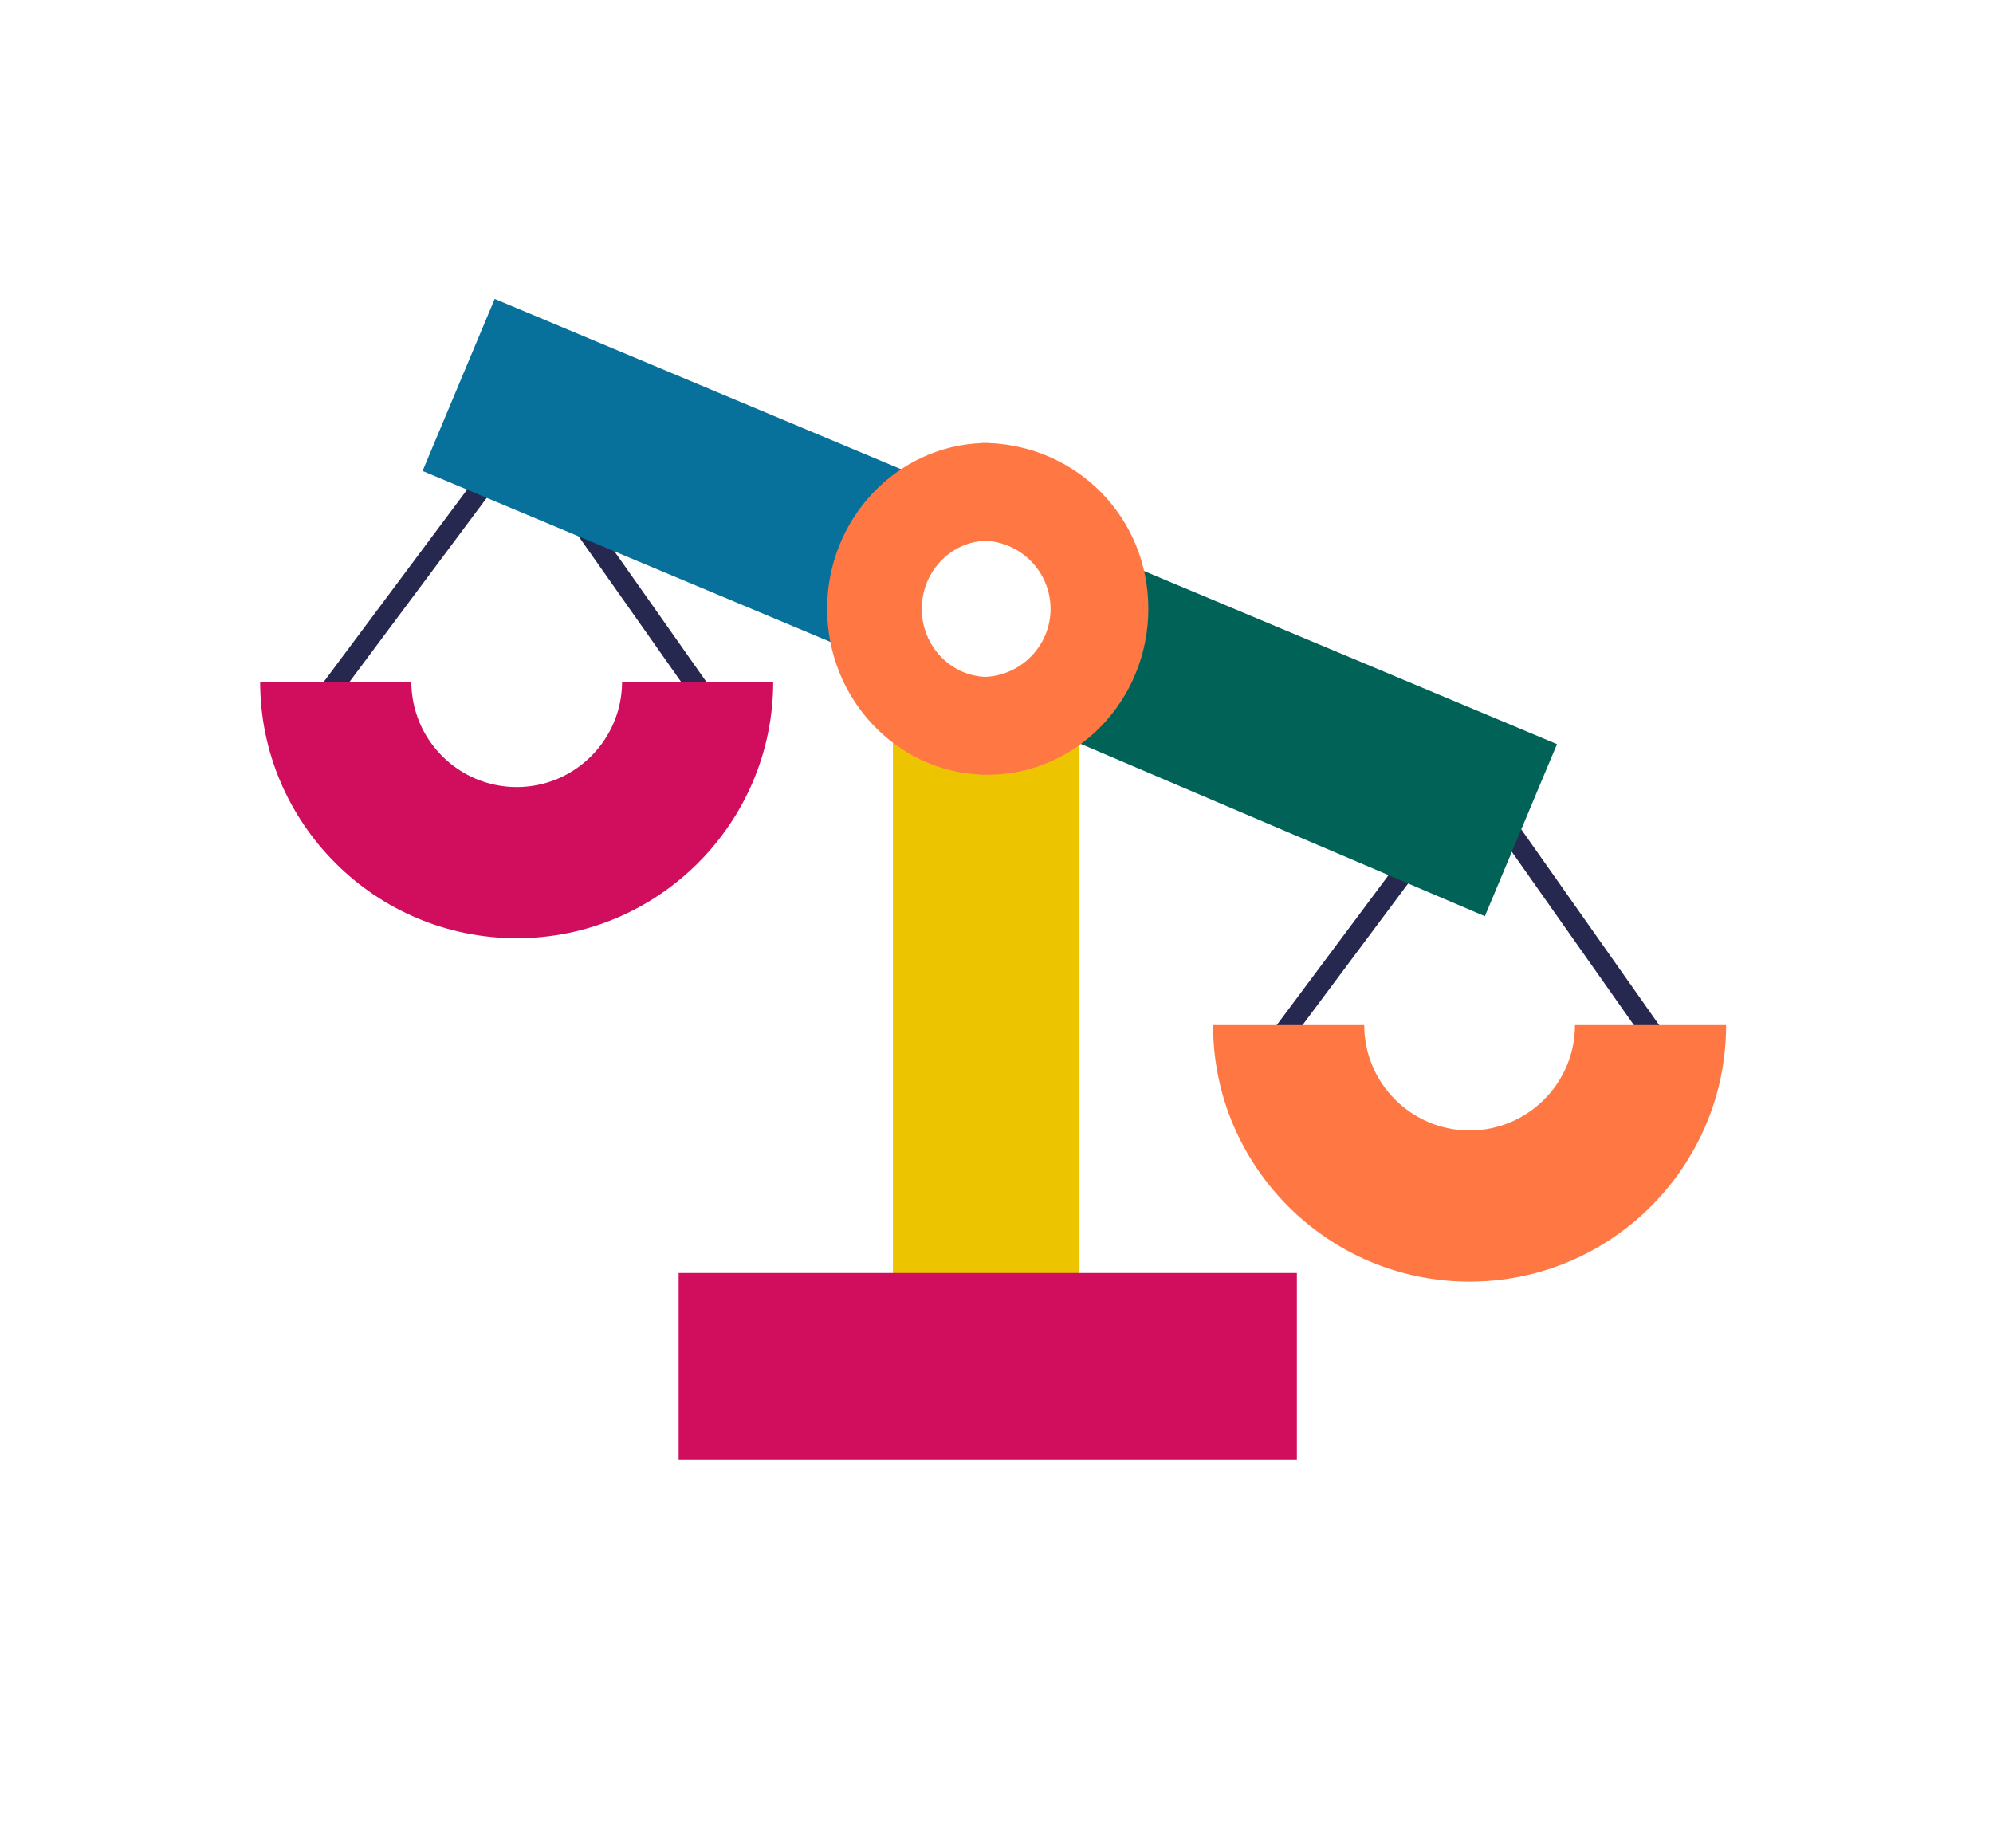
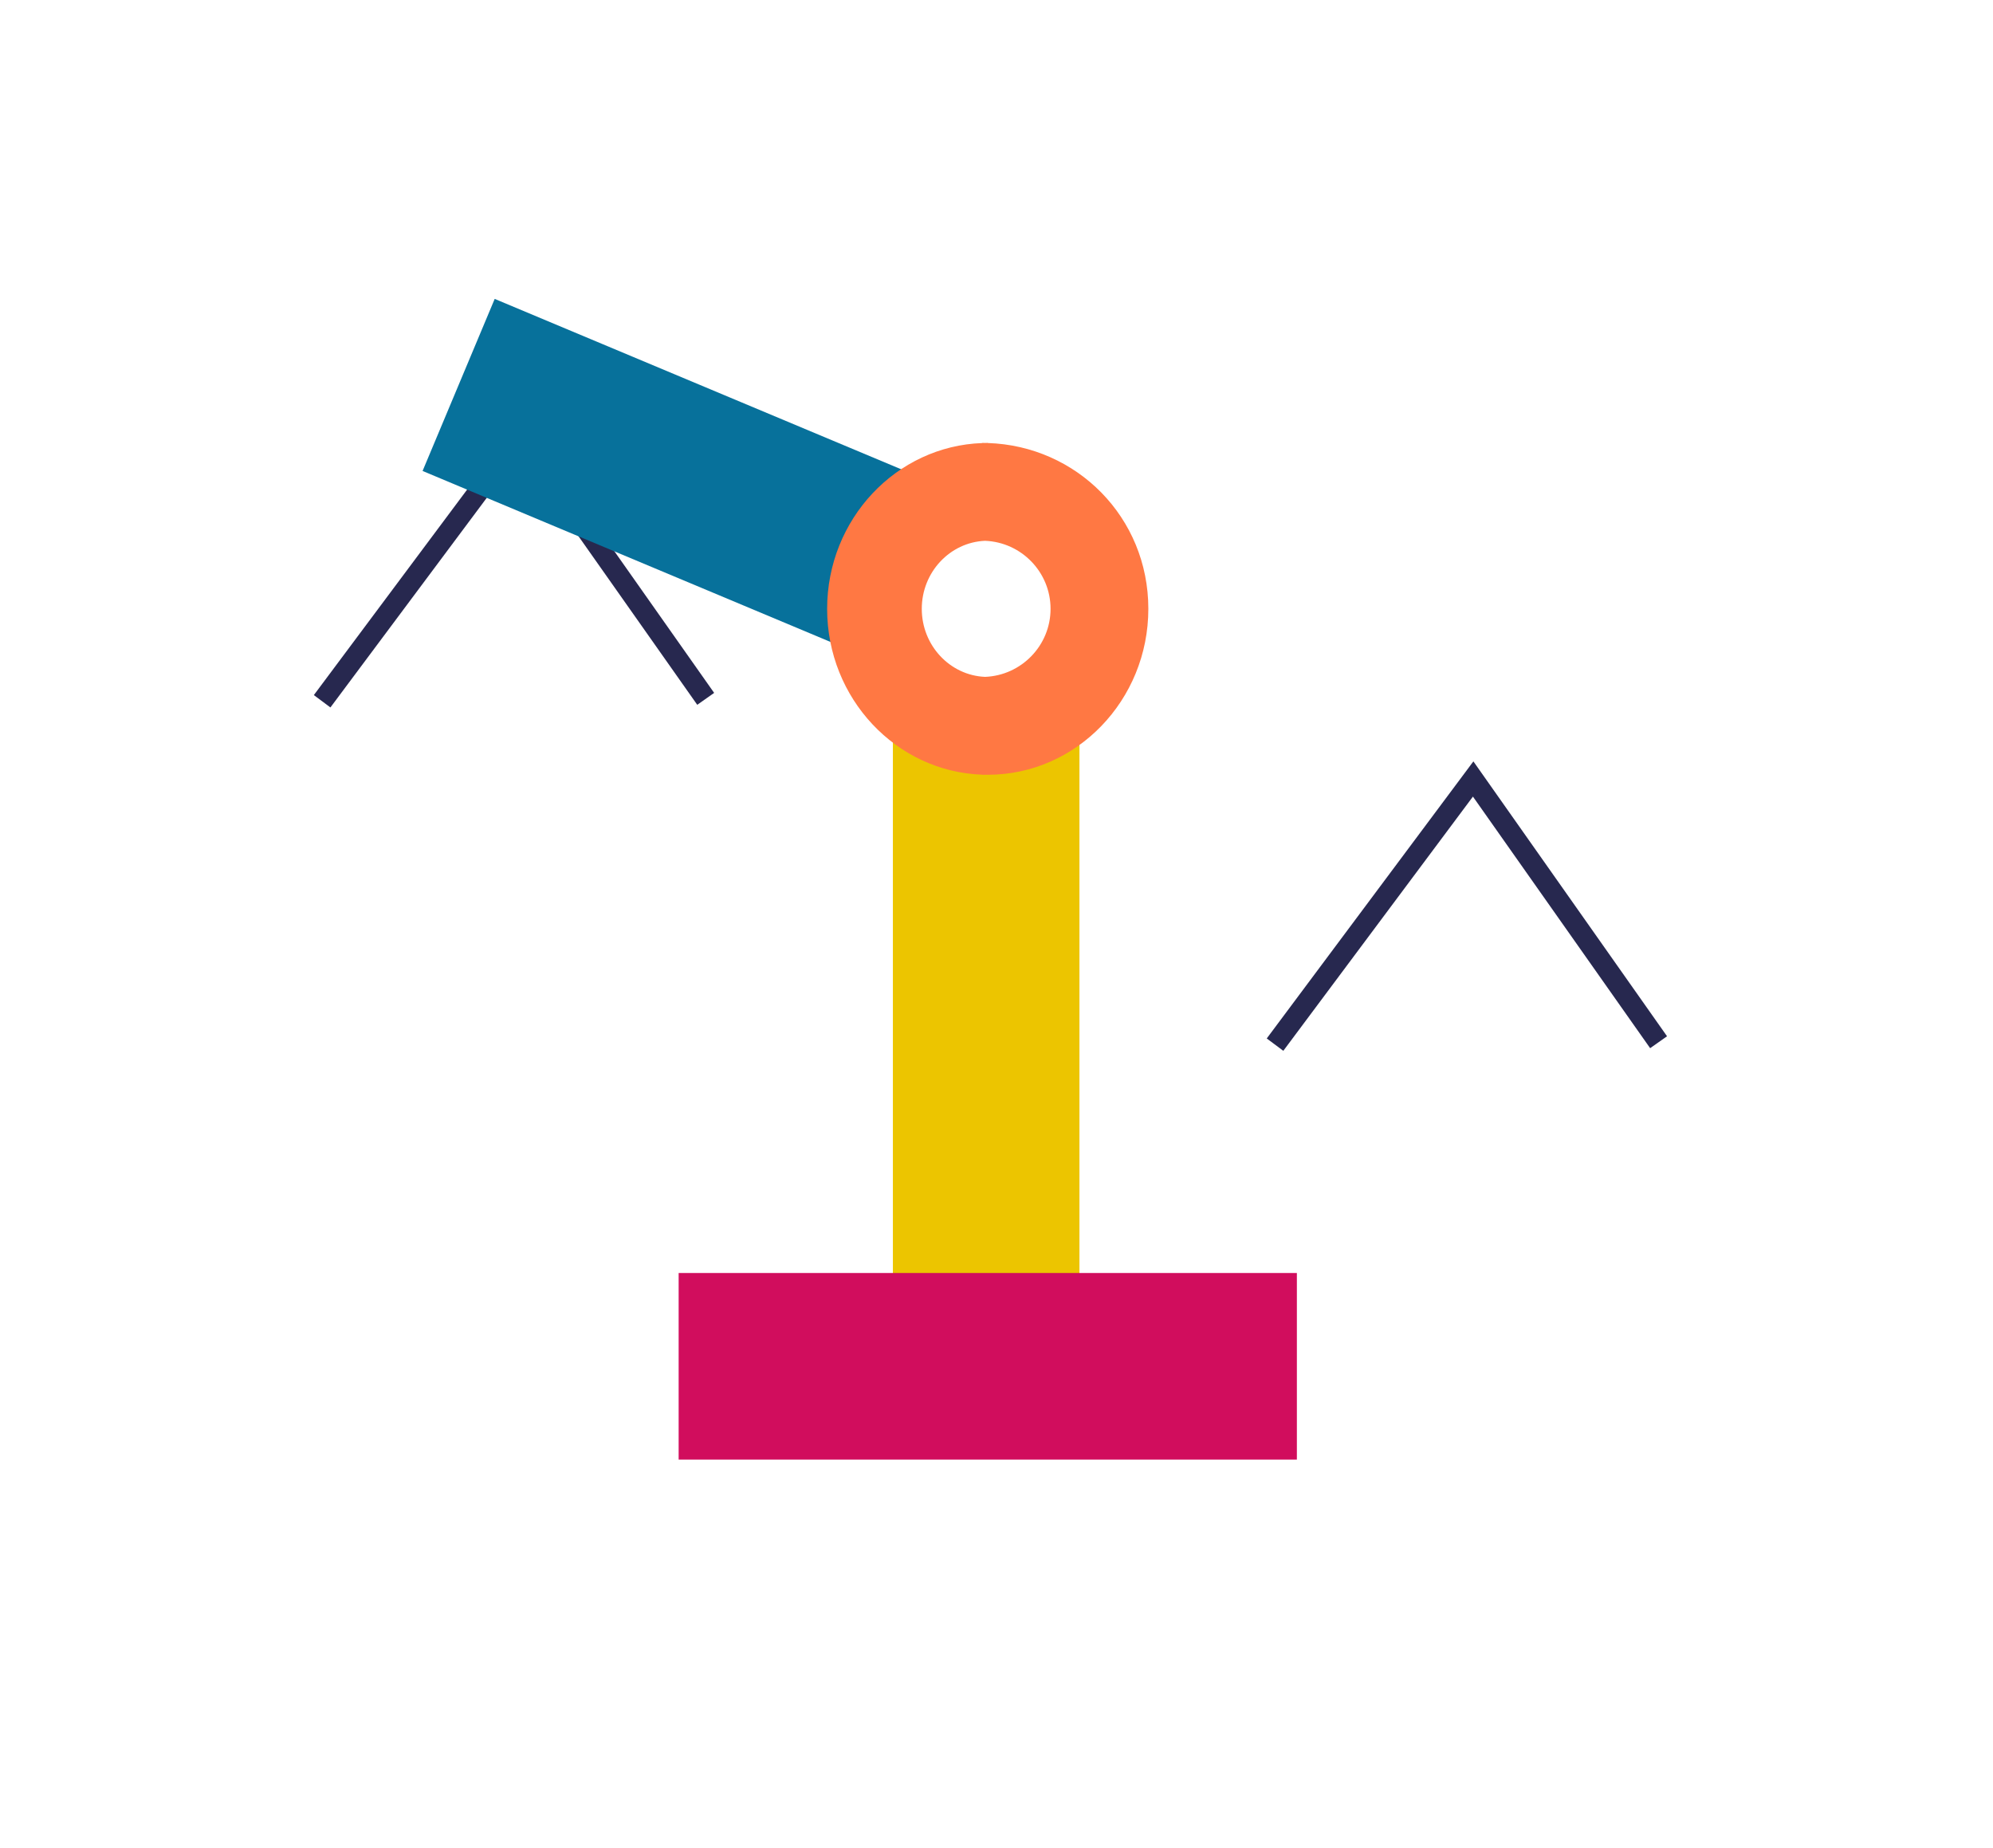
<svg xmlns="http://www.w3.org/2000/svg" id="Layer_1" data-name="Layer 1" viewBox="0 0 482.24 447.06">
  <defs>
    <style>
      .cls-1 {
        fill: #d10d5d;
      }

      .cls-1, .cls-2, .cls-3, .cls-4, .cls-5, .cls-6 {
        stroke-width: 0px;
      }

      .cls-2 {
        fill: #ff7843;
      }

      .cls-3 {
        fill: #016357;
      }

      .cls-4 {
        fill: #07719b;
      }

      .cls-5 {
        fill: #27284f;
      }

      .cls-6 {
        fill: #ecc500;
      }
    </style>
  </defs>
  <polygon class="cls-5" points="79.95 171.17 75.94 168.18 125.95 101.14 172.8 167.65 168.71 170.53 125.83 109.66 79.95 171.17" />
-   <path class="cls-1" d="M62.96,164.94h36.57c0,14.06,11.44,25.49,25.5,25.49s25.49-11.44,25.49-25.49h36.57c0,34.22-27.84,62.07-62.07,62.07s-62.07-27.84-62.07-62.07" />
  <polygon class="cls-5" points="310.52 254.25 306.51 251.26 356.51 184.22 403.37 250.73 399.28 253.61 356.4 192.74 310.52 254.25" />
-   <path class="cls-2" d="M293.53,248.03h36.57c0,14.06,11.44,25.49,25.5,25.49s25.49-11.44,25.49-25.49h36.57c0,34.22-27.84,62.07-62.07,62.07s-62.07-27.84-62.07-62.07" />
  <rect class="cls-6" x="216.05" y="171" width="45.14" height="156.68" />
  <rect class="cls-1" x="164.21" y="308.01" width="149.59" height="45.14" />
-   <polygon class="cls-3" points="359.29 221.68 376.74 180.05 271.77 136.05 239.35 170.54 359.29 221.68" />
  <polygon class="cls-4" points="119.7 72.32 102.25 113.95 202.07 155.79 236.56 121.3 119.7 72.32" />
  <path class="cls-2" d="M238.36,187.44c.21,0,.43.02.64.02,21.43,0,38.86-18.01,38.86-40.15s-17.31-39.43-38.86-40.12v-.03c-.21,0-.43.01-.64.02-.22,0-.44-.02-.66-.02v.04c-20.83.71-37.56,18.43-37.56,40.12s16.73,39.41,37.56,40.12v.03c.22,0,.44-.01.66-.02M223.04,147.31c0-8.87,6.82-16.11,15.32-16.46,8.79.35,15.84,7.59,15.84,16.46s-7.05,16.11-15.84,16.46c-8.5-.35-15.32-7.59-15.32-16.46" />
</svg>